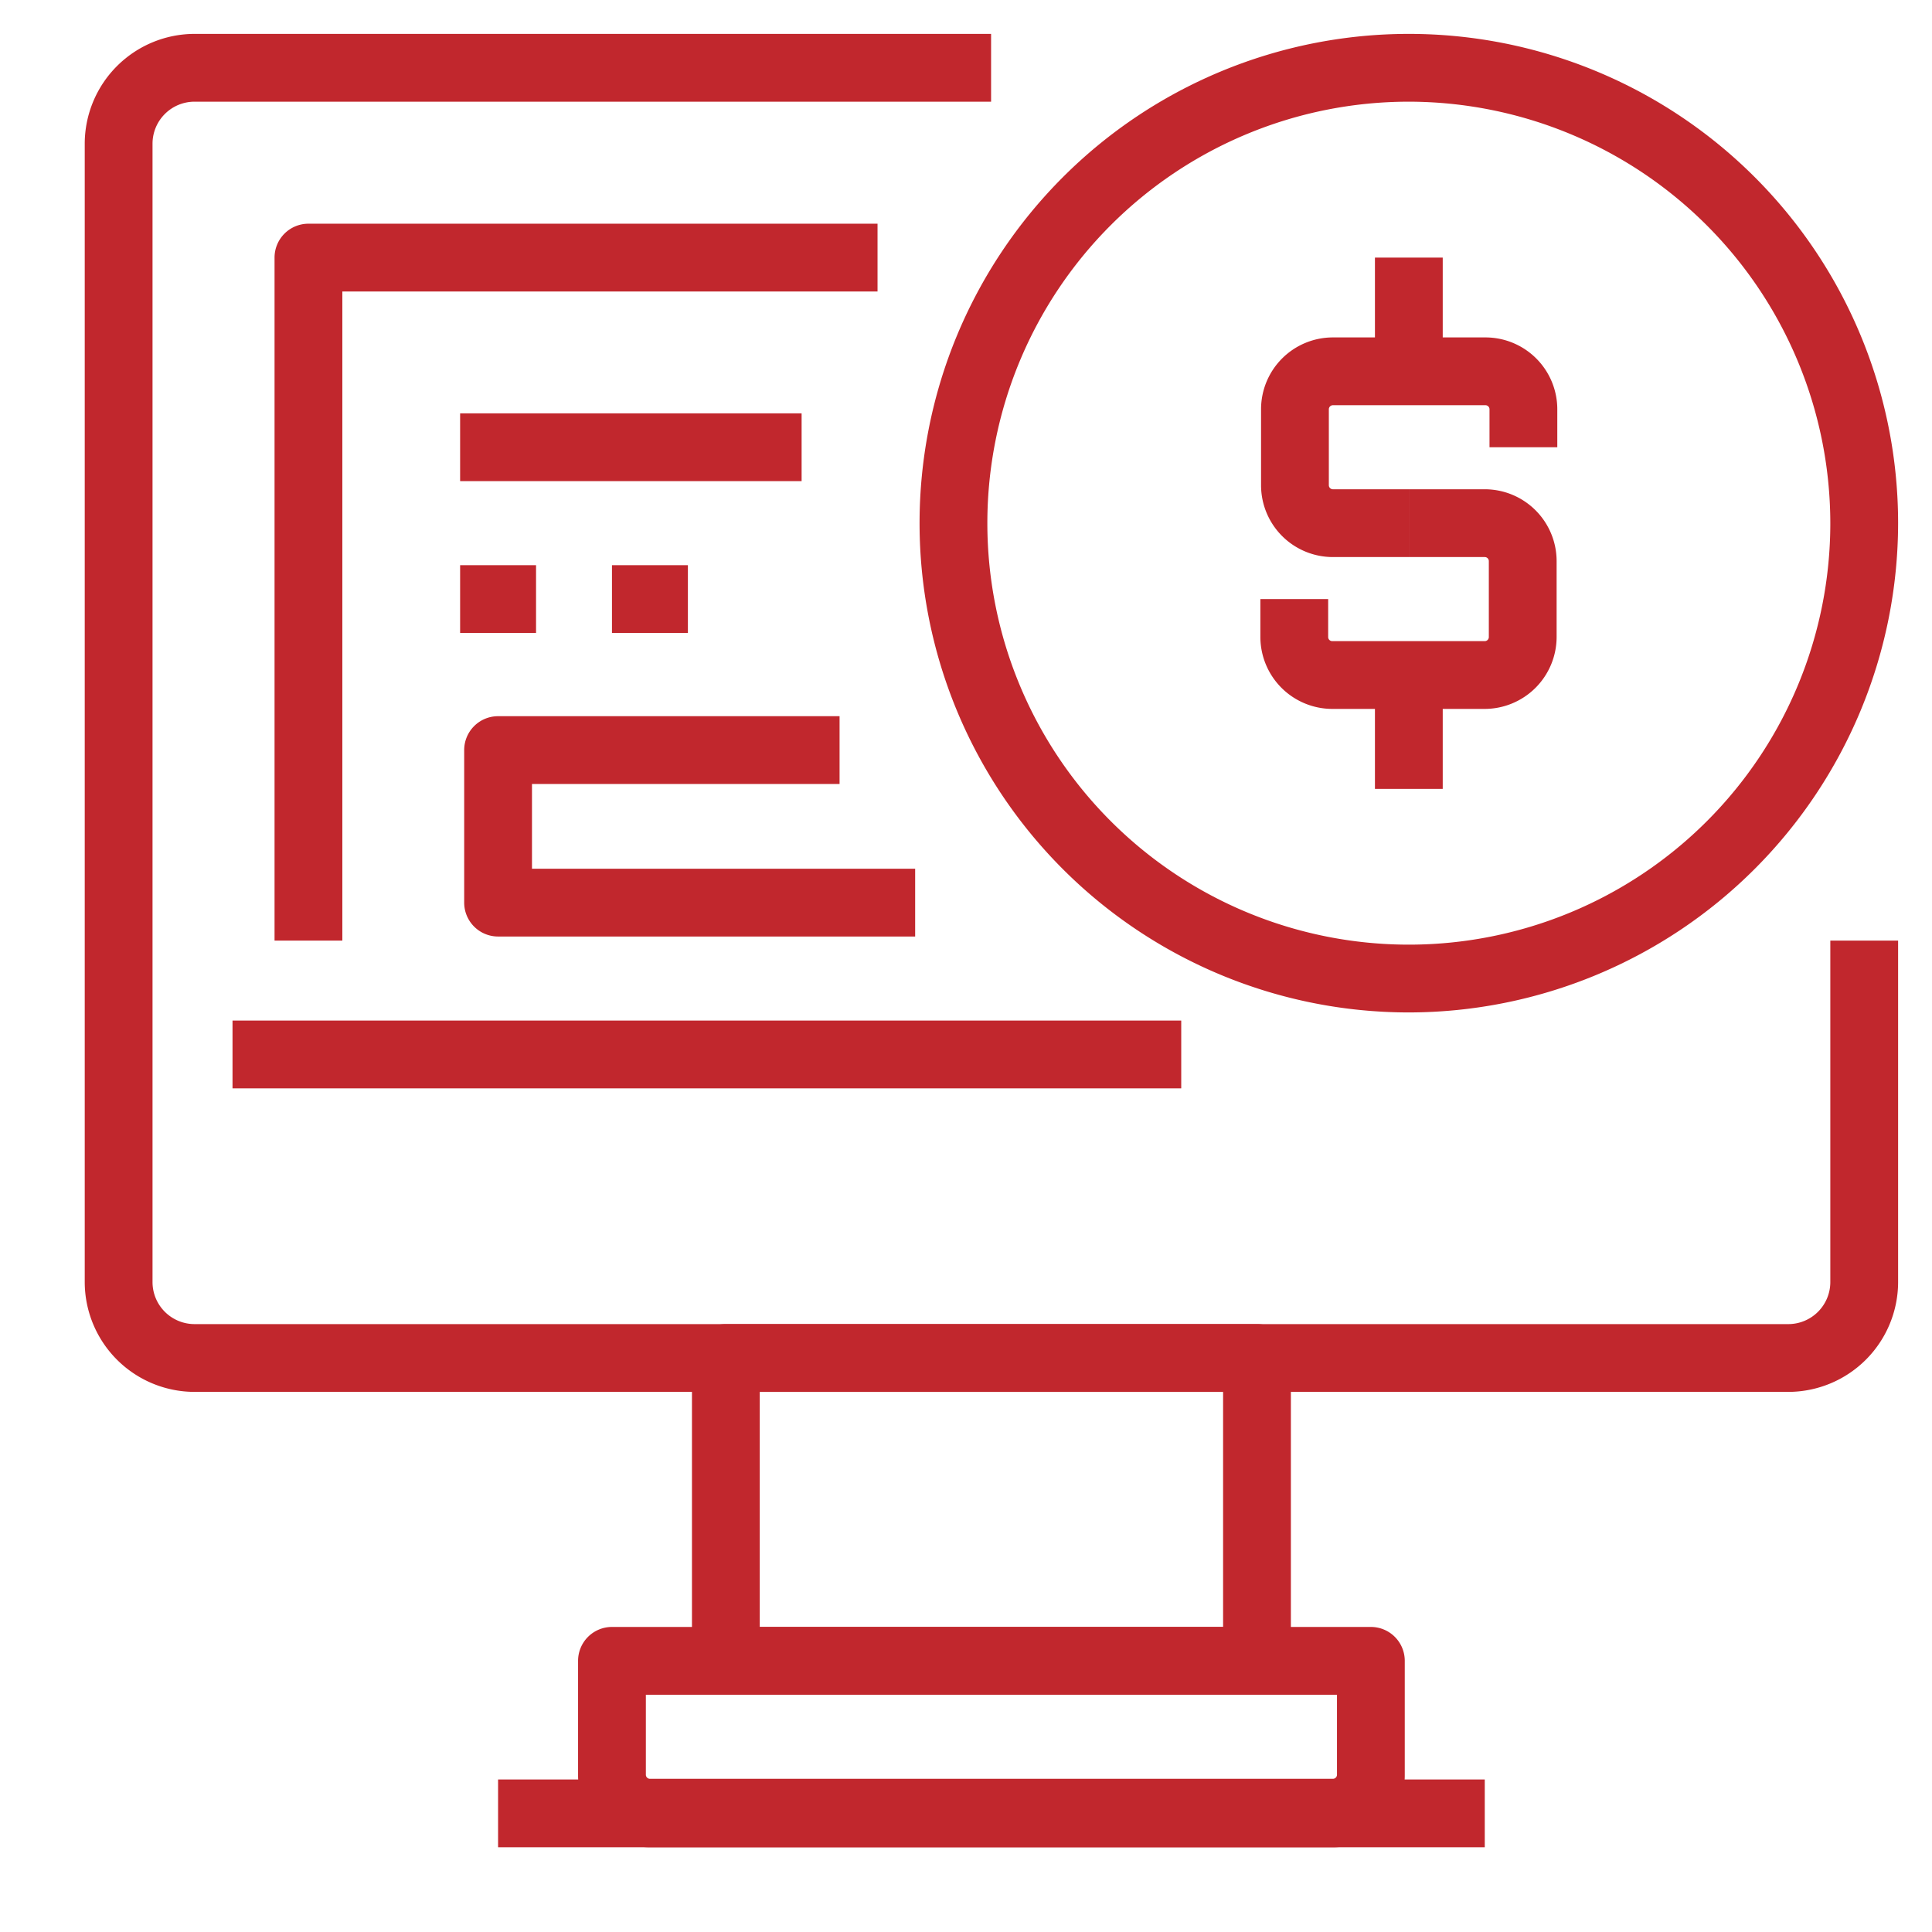
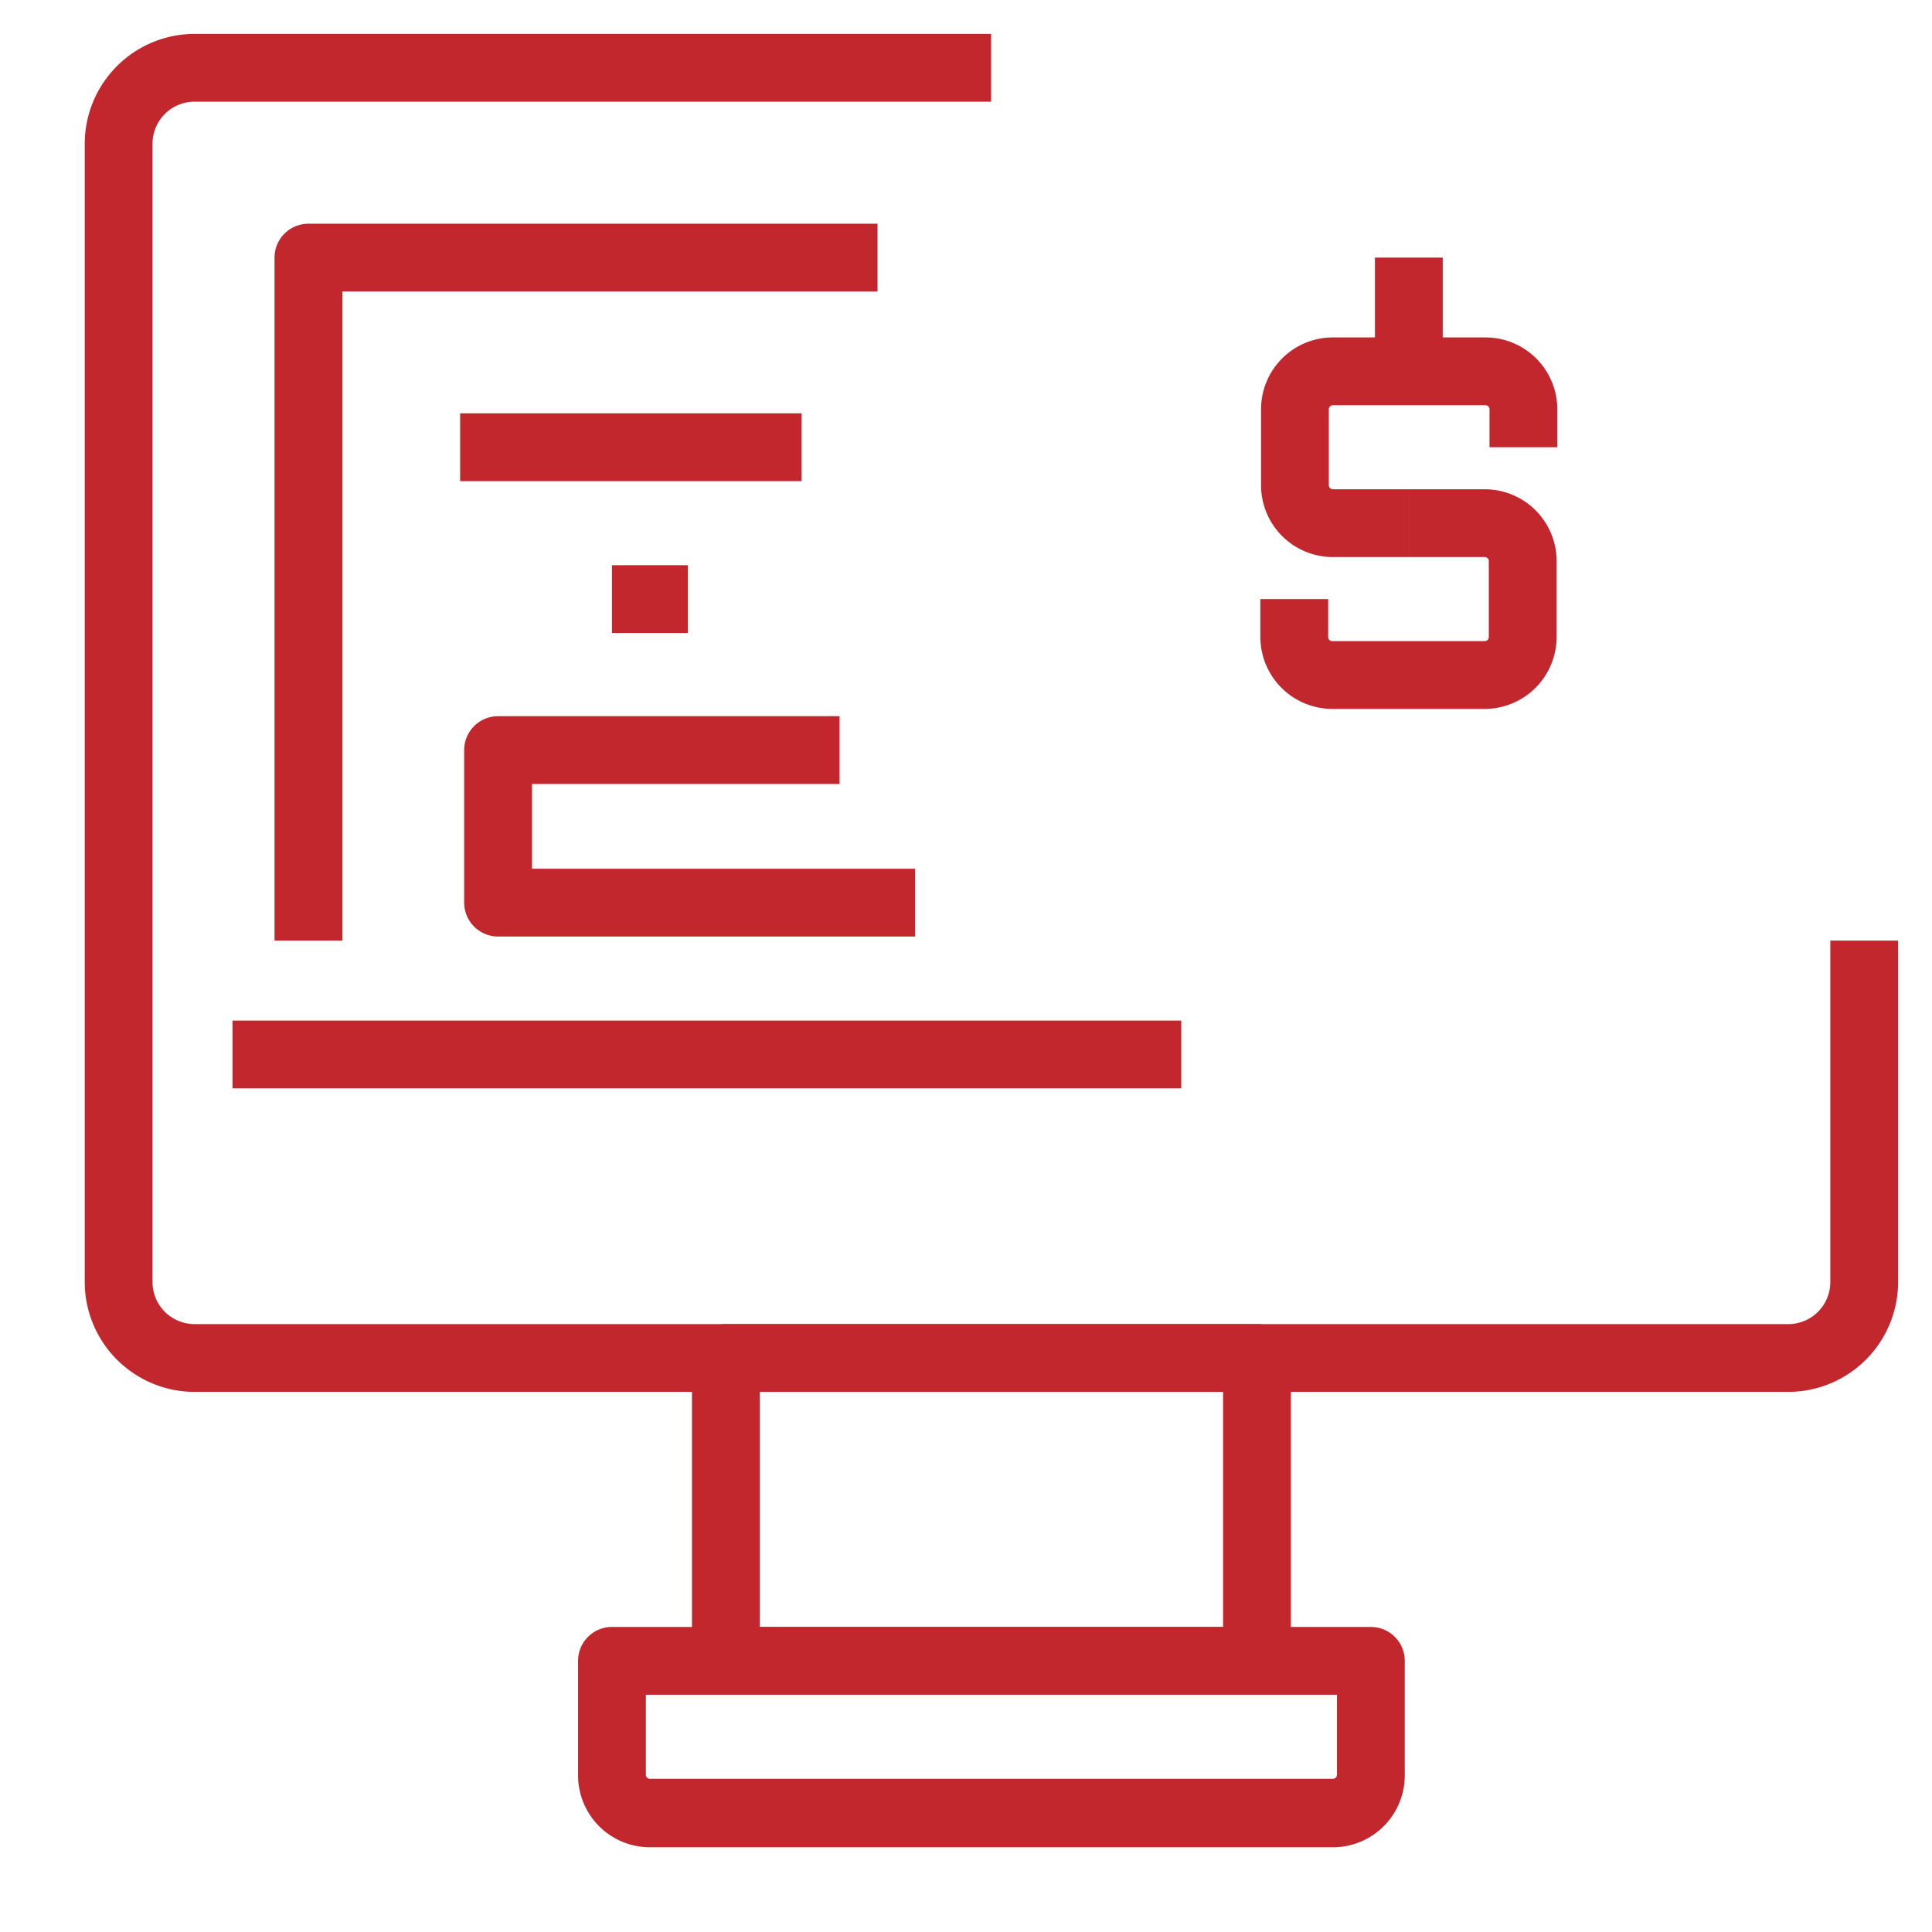
<svg xmlns="http://www.w3.org/2000/svg" width="114" height="114" viewBox="0 0 114 114">
  <defs>
    <style>.cls-1{fill:#c1272d;}</style>
  </defs>
  <g id="_25-Financial" data-name="25-Financial">
    <rect class="cls-1" x="13.72" y="60.22" width="55.98" height="4" />
    <path class="cls-1" d="M74.17,100H42.83a2,2,0,0,1-2-2V80.13a2,2,0,0,1,2-2H74.17a2,2,0,0,1,2,2V98A2,2,0,0,1,74.17,100ZM44.83,96H72.17V82.13H44.83Z" />
    <path class="cls-1" d="M78.65,109H38.35a4.24,4.24,0,0,1-4.24-4.24V98a2,2,0,0,1,2-2H80.89a2,2,0,0,1,2,2v6.72A4.24,4.24,0,0,1,78.65,109Zm-40.54-9v4.72a.24.24,0,0,0,.24.24h40.3a.24.24,0,0,0,.24-.24V100Z" />
    <path class="cls-1" d="M105.52,82.13h-94A6.49,6.49,0,0,1,5,75.65V8.48A6.49,6.49,0,0,1,11.48,2h47V6h-47A2.48,2.48,0,0,0,9,8.48V75.65a2.48,2.48,0,0,0,2.48,2.48h94A2.48,2.48,0,0,0,108,75.65V55.5h4V75.65A6.49,6.49,0,0,1,105.52,82.13Z" />
-     <rect class="cls-1" x="29.39" y="105" width="58.22" height="4" />
    <path class="cls-1" d="M20.2,55.5h-4V15.2a2,2,0,0,1,2-2H51.78v4H20.2Z" />
-     <path class="cls-1" d="M83.13,59.74A28.87,28.87,0,1,1,112,30.87,28.9,28.9,0,0,1,83.13,59.74ZM83.13,6A24.87,24.87,0,1,0,108,30.87,24.9,24.9,0,0,0,83.13,6Z" />
    <path class="cls-1" d="M83.13,32.87H78.65a4.24,4.24,0,0,1-4.24-4.24V24.15a4.24,4.24,0,0,1,4.24-4.24h9a4.24,4.24,0,0,1,4.24,4.24v2.24h-4V24.15a.24.24,0,0,0-.24-.24h-9a.24.24,0,0,0-.24.24v4.48a.24.24,0,0,0,.24.24h4.48Z" />
    <path class="cls-1" d="M87.61,41.83h-9a4.25,4.25,0,0,1-4.24-4.24V35.35h4v2.24a.24.24,0,0,0,.24.24h9a.24.24,0,0,0,.24-.24V33.11a.24.24,0,0,0-.24-.24H83.13v-4h4.48a4.24,4.24,0,0,1,4.24,4.24v4.48A4.25,4.25,0,0,1,87.61,41.83Z" />
    <rect class="cls-1" x="81.13" y="15.2" width="4" height="6.72" />
-     <rect class="cls-1" x="81.13" y="39.83" width="4" height="6.72" />
    <path class="cls-1" d="M54,55.26H29.39a2,2,0,0,1-2-2v-9a2,2,0,0,1,2-2H49.54v4H31.39v5H54Z" />
-     <rect class="cls-1" x="27.15" y="33.35" width="4.48" height="4" />
    <rect class="cls-1" x="36.11" y="33.35" width="4.48" height="4" />
    <rect class="cls-1" x="27.15" y="24.39" width="20.15" height="4" />
  </g>
</svg>